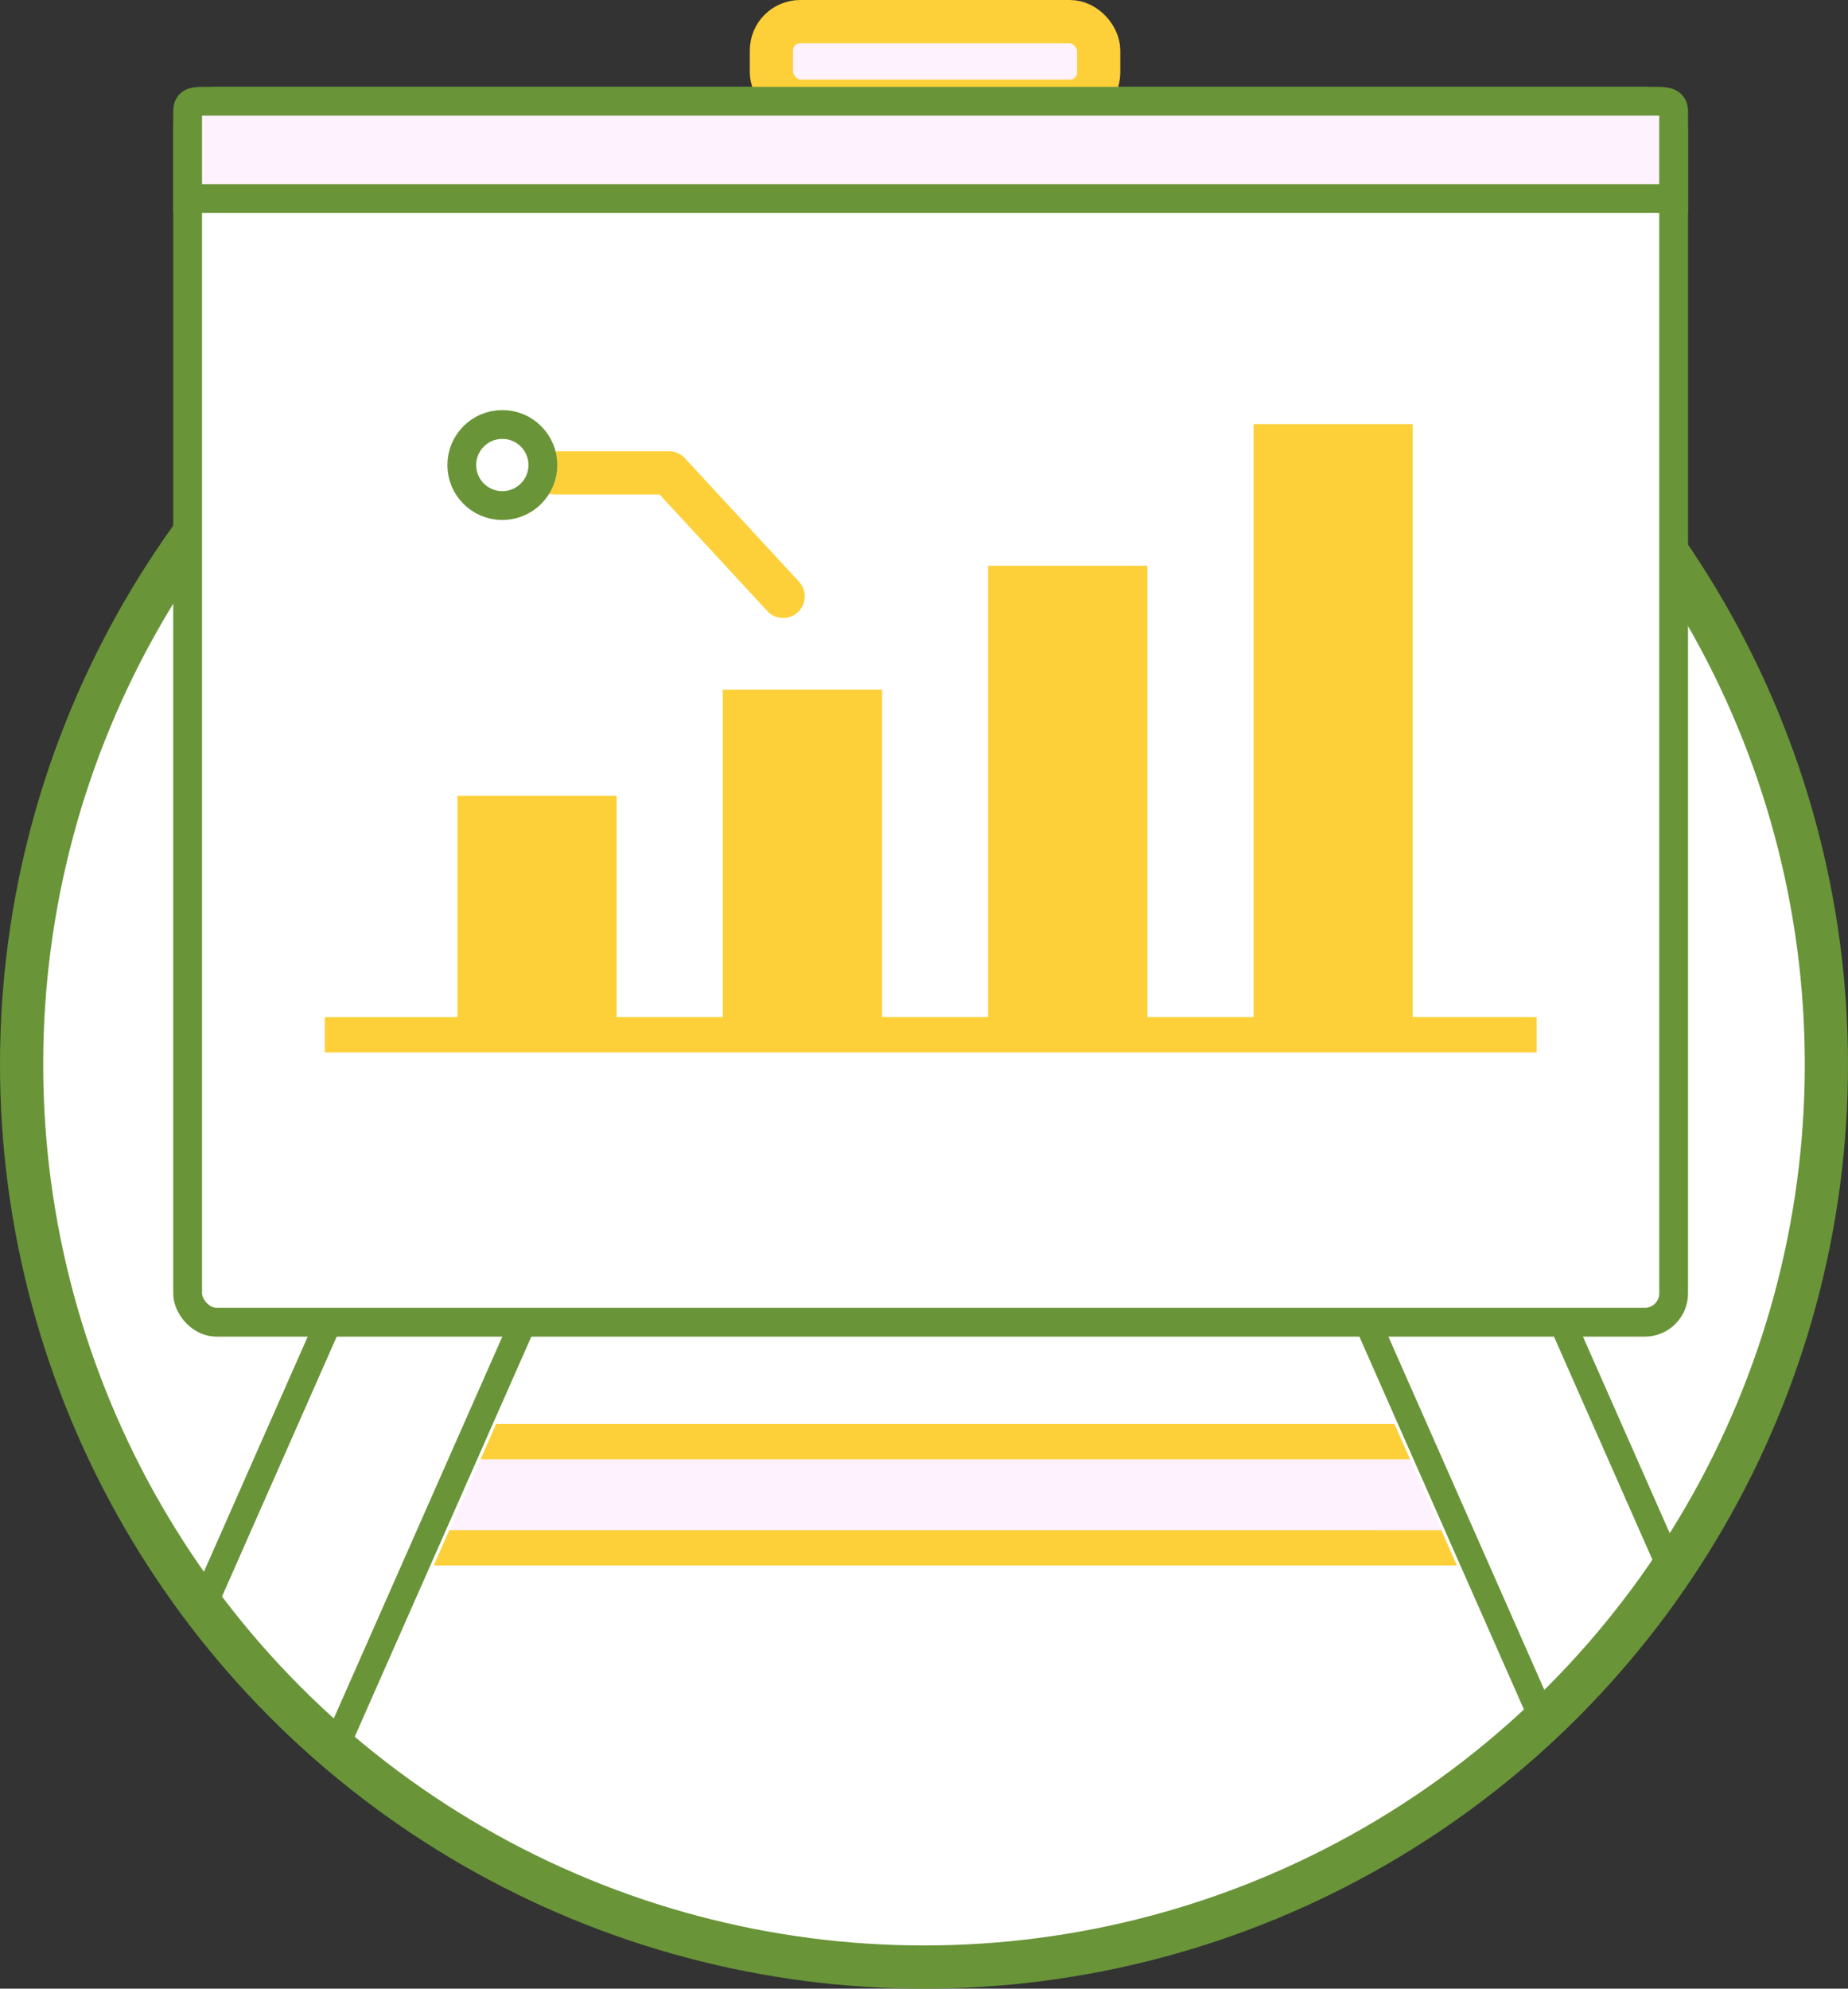
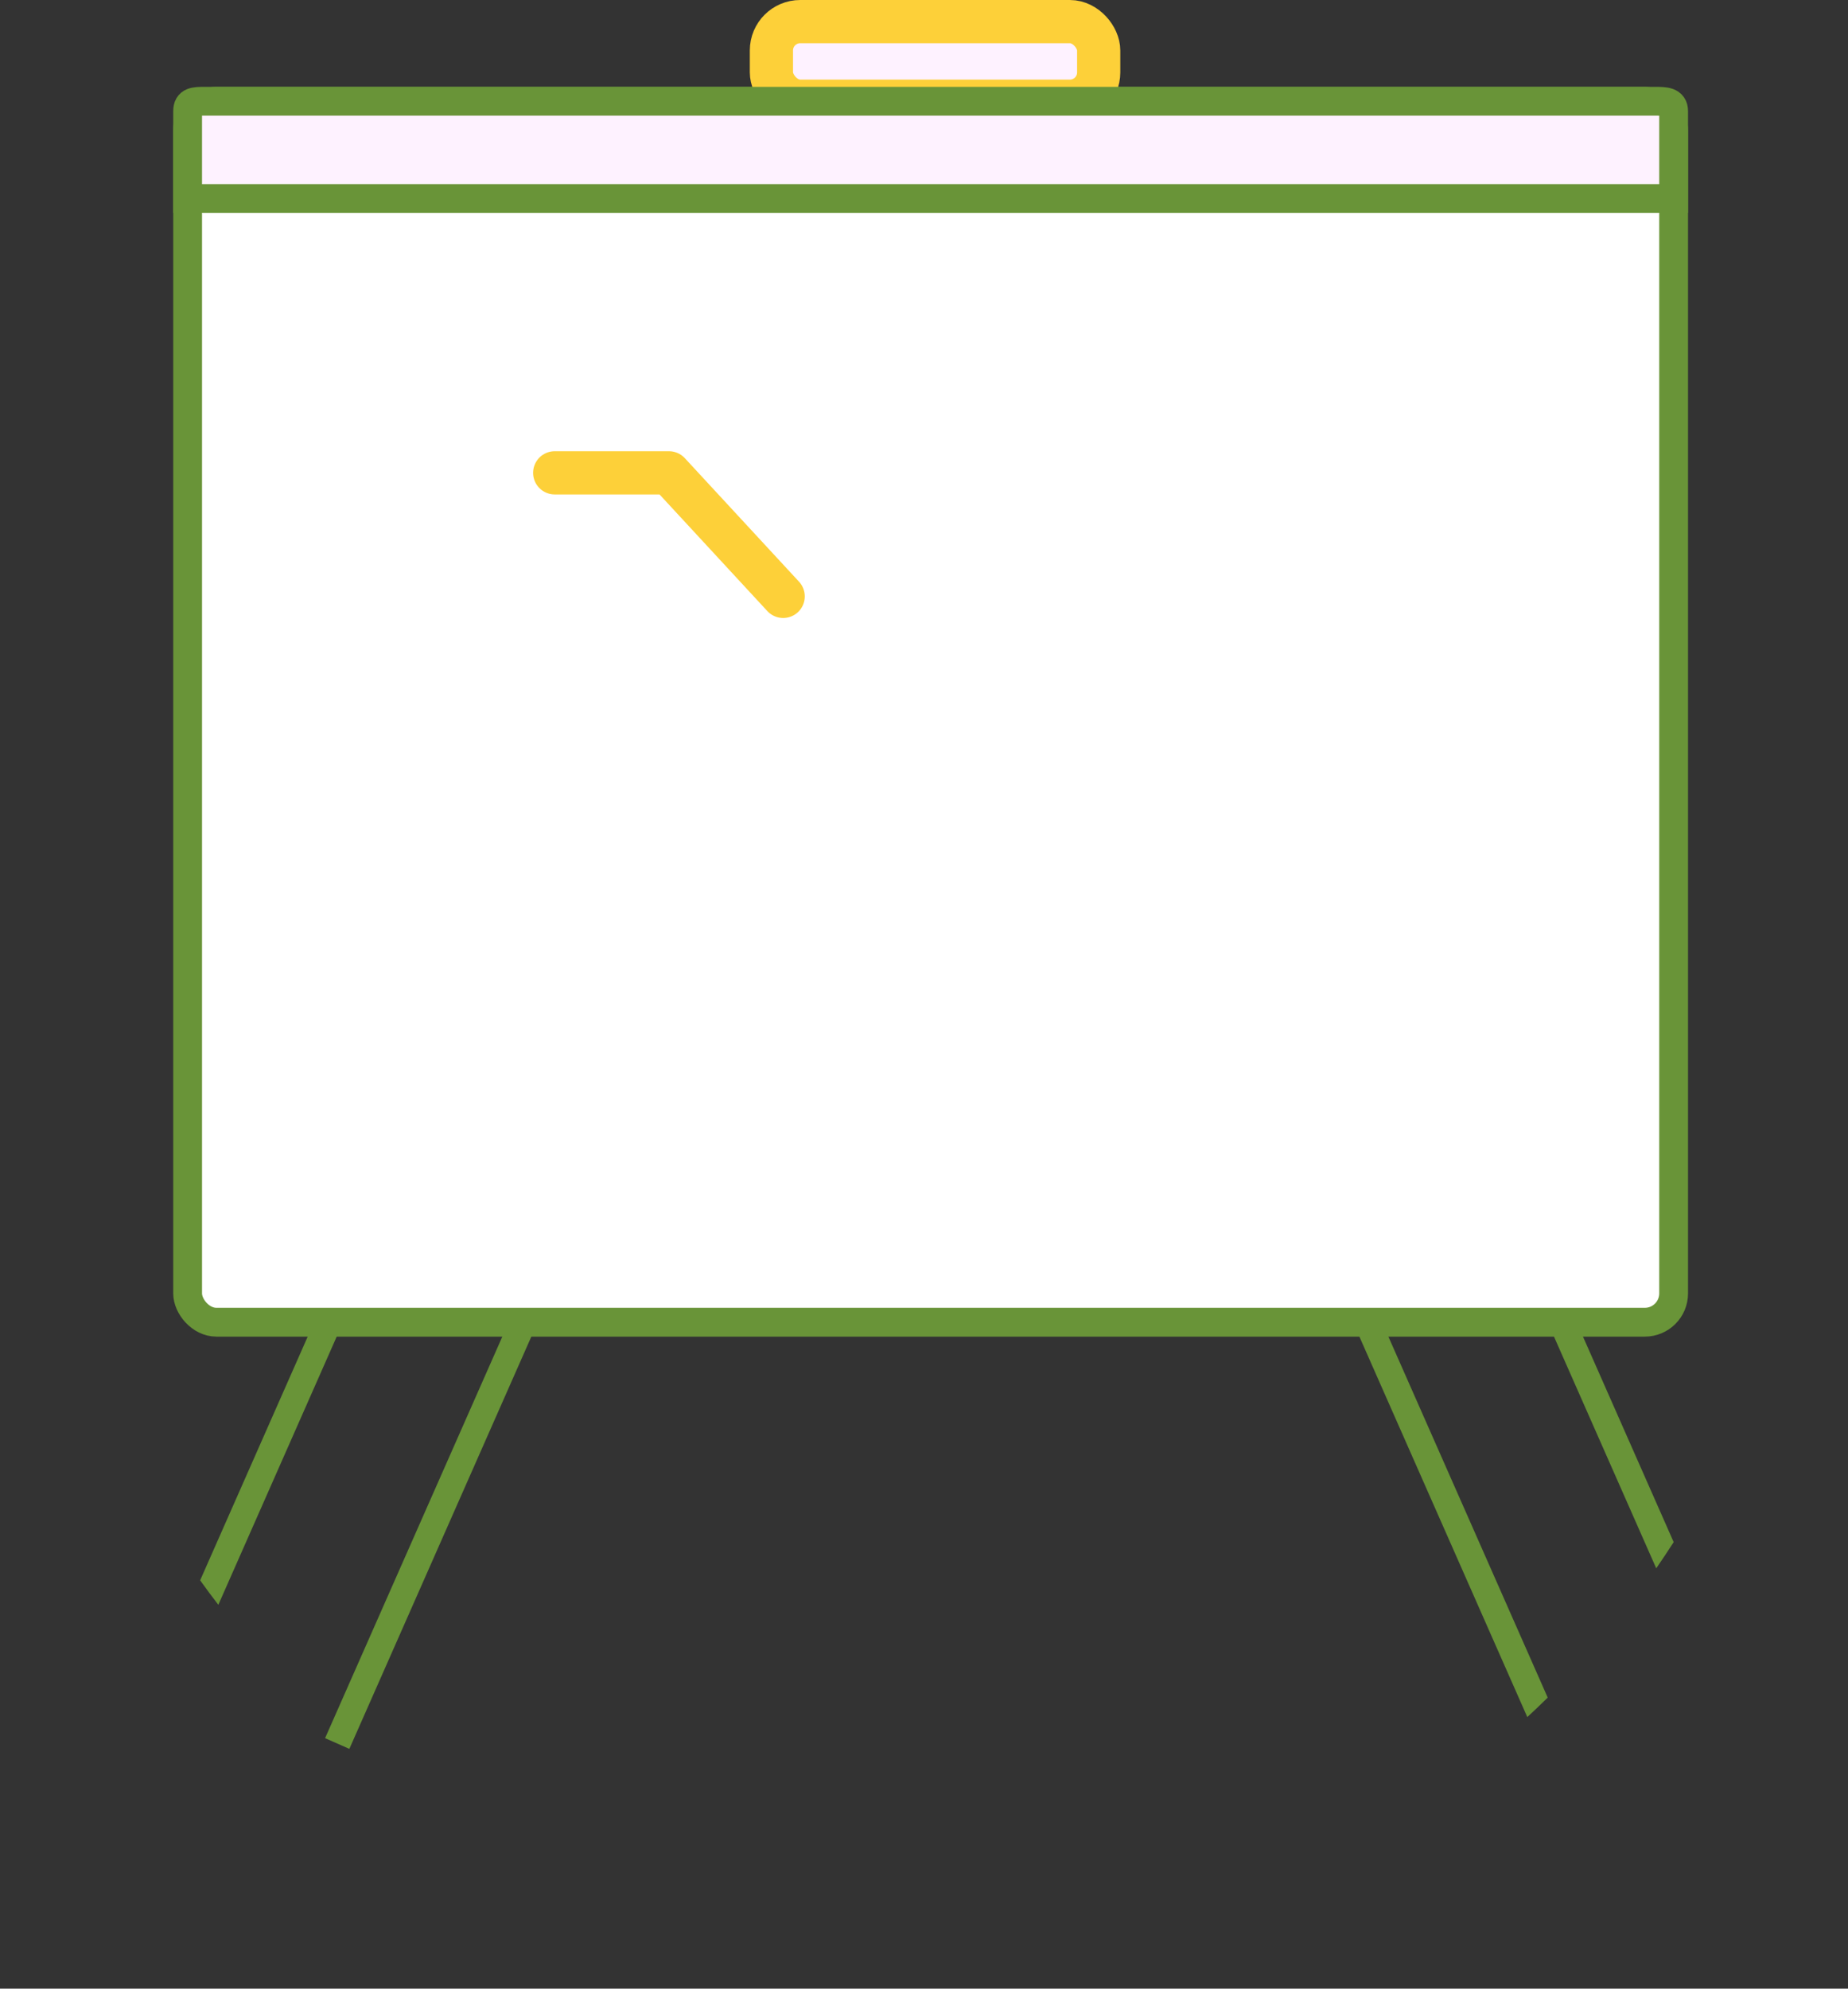
<svg xmlns="http://www.w3.org/2000/svg" width="128.33" height="138.06" viewBox="0 0 128.33 138.06">
  <rect x="0" y="0" width="128.33" height="138.06" fill="#333333" stroke="none" />
  <g id="Group_12066" data-name="Group 12066" transform="translate(-80.445 -429.358)">
-     <circle id="Ellipse_506" data-name="Ellipse 506" cx="62.665" cy="62.665" r="62.665" transform="translate(81.945 440.588)" fill="#fff" stroke="#699438" stroke-miterlimit="10" stroke-width="3" />
    <rect id="Rectangle_8471" data-name="Rectangle 8471" width="37.272" height="1.842" transform="translate(103.02 550.027) rotate(-66.177)" fill="#699438" />
-     <path id="Path_23732" data-name="Path 23732" d="M177.823,529.443H114.36l-3.253,7.371h69.97Z" fill="#fef2ff" />
-     <path id="Path_23733" data-name="Path 23733" d="M110.564,538.043h71.055l-1.084-2.457H111.649Z" fill="#fdd039" />
-     <path id="Path_23734" data-name="Path 23734" d="M113.818,530.672h64.548l-1.085-2.457H114.9Z" fill="#fdd039" />
+     <path id="Path_23734" data-name="Path 23734" d="M113.818,530.672h64.548H114.9Z" fill="#fdd039" />
    <path id="Path_23735" data-name="Path 23735" d="M106.241,516.681l-1.685-.744L94.344,539.069q.616.863,1.263,1.7Z" fill="#699438" />
    <path id="Path_23736" data-name="Path 23736" d="M174.115,515.937l-1.685.744,14.075,31.883q.718-.665,1.417-1.353Z" fill="#699438" />
    <path id="Path_23737" data-name="Path 23737" d="M187.628,515.937l-1.685.744,9.515,21.555q.62-.9,1.211-1.819Z" fill="#699438" />
    <rect id="Rectangle_8472" data-name="Rectangle 8472" width="103.192" height="84.765" rx="2" transform="translate(93.474 436.386)" fill="#fff" stroke="#699438" stroke-miterlimit="10" stroke-width="2" />
    <rect id="Rectangle_8473" data-name="Rectangle 8473" width="22.727" height="5.528" rx="2" transform="translate(134.014 430.858)" fill="#fef2ff" stroke="#fdd039" stroke-miterlimit="10" stroke-width="3" />
    <path id="Path_23738" data-name="Path 23738" d="M196.666,443.143v-6.07c0-.678-.6-.686-1.282-.686H94.649c-.678,0-1.175.008-1.175.686v6.07Z" fill="#fef2ff" stroke="#699438" stroke-miterlimit="10" stroke-width="2" />
    <path id="Path_23739" data-name="Path 23739" d="M118.965,462.184H126.9l7.931,8.577" fill="none" stroke="#fdd039" stroke-linecap="round" stroke-linejoin="round" stroke-width="3" />
-     <circle id="Ellipse_507" data-name="Ellipse 507" cx="2.815" cy="2.815" r="2.815" transform="translate(112.513 458.827)" fill="none" stroke="#699438" stroke-linecap="round" stroke-linejoin="round" stroke-width="2" />
-     <path id="Path_23740" data-name="Path 23740" d="M178.546,499.96V458.806H167.495V499.96h-7.371V468.634H149.063V499.96H141.7V477.233H130.636V499.96h-7.371V484.606H112.209v15.356H103v2.457h84.151v-2.457Z" fill="#fdd039" />
  </g>
</svg>